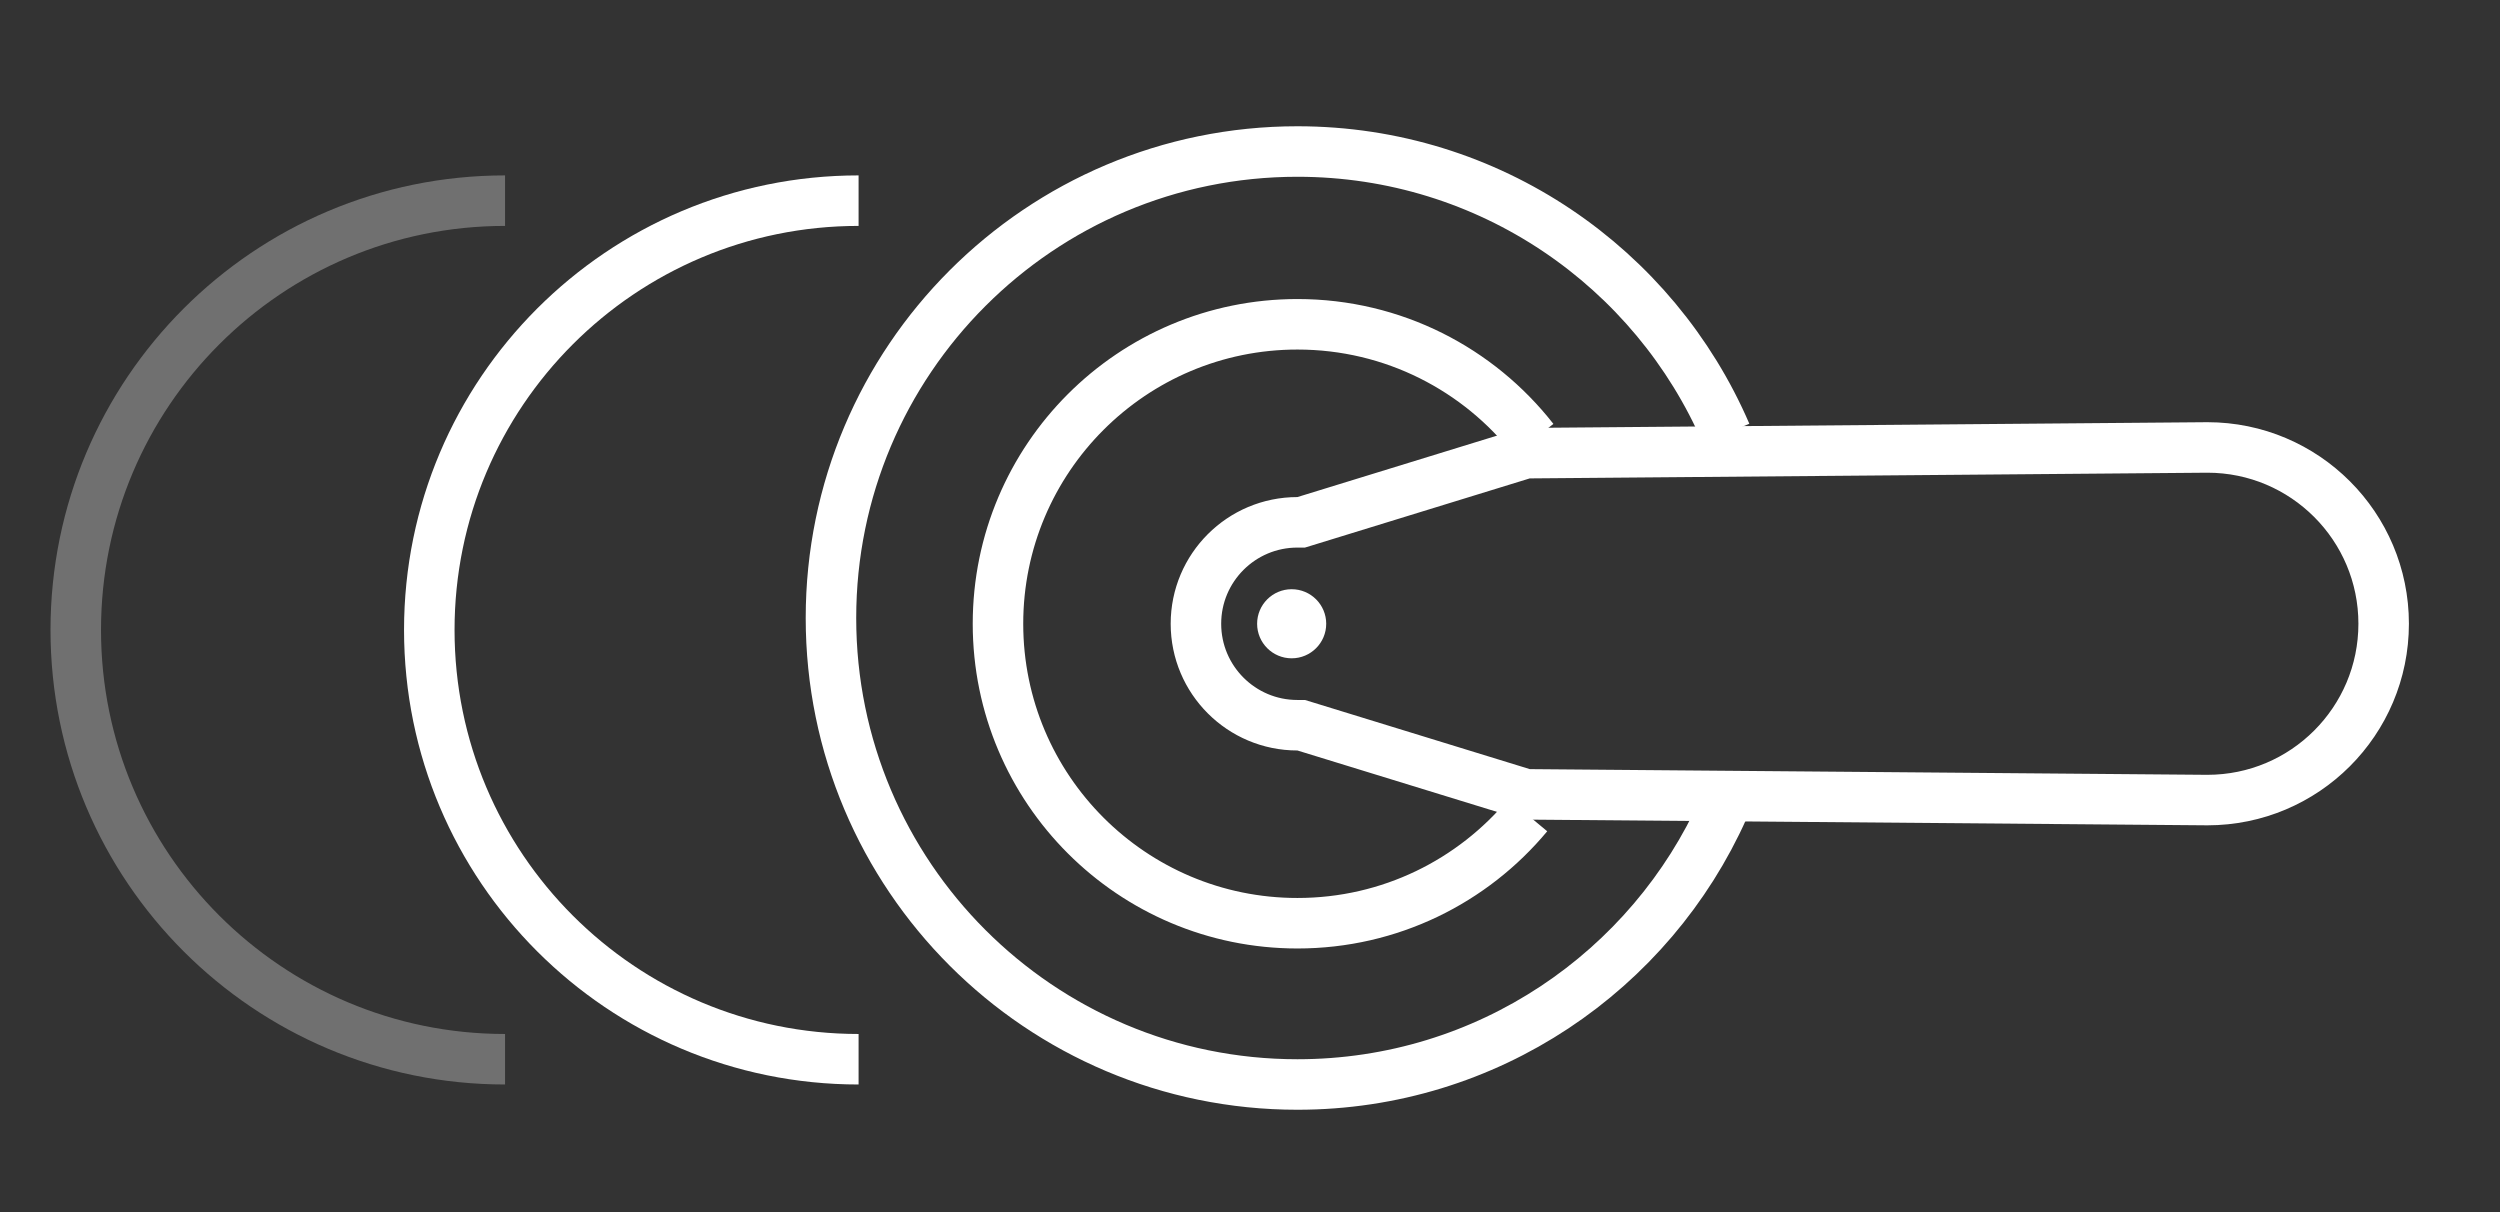
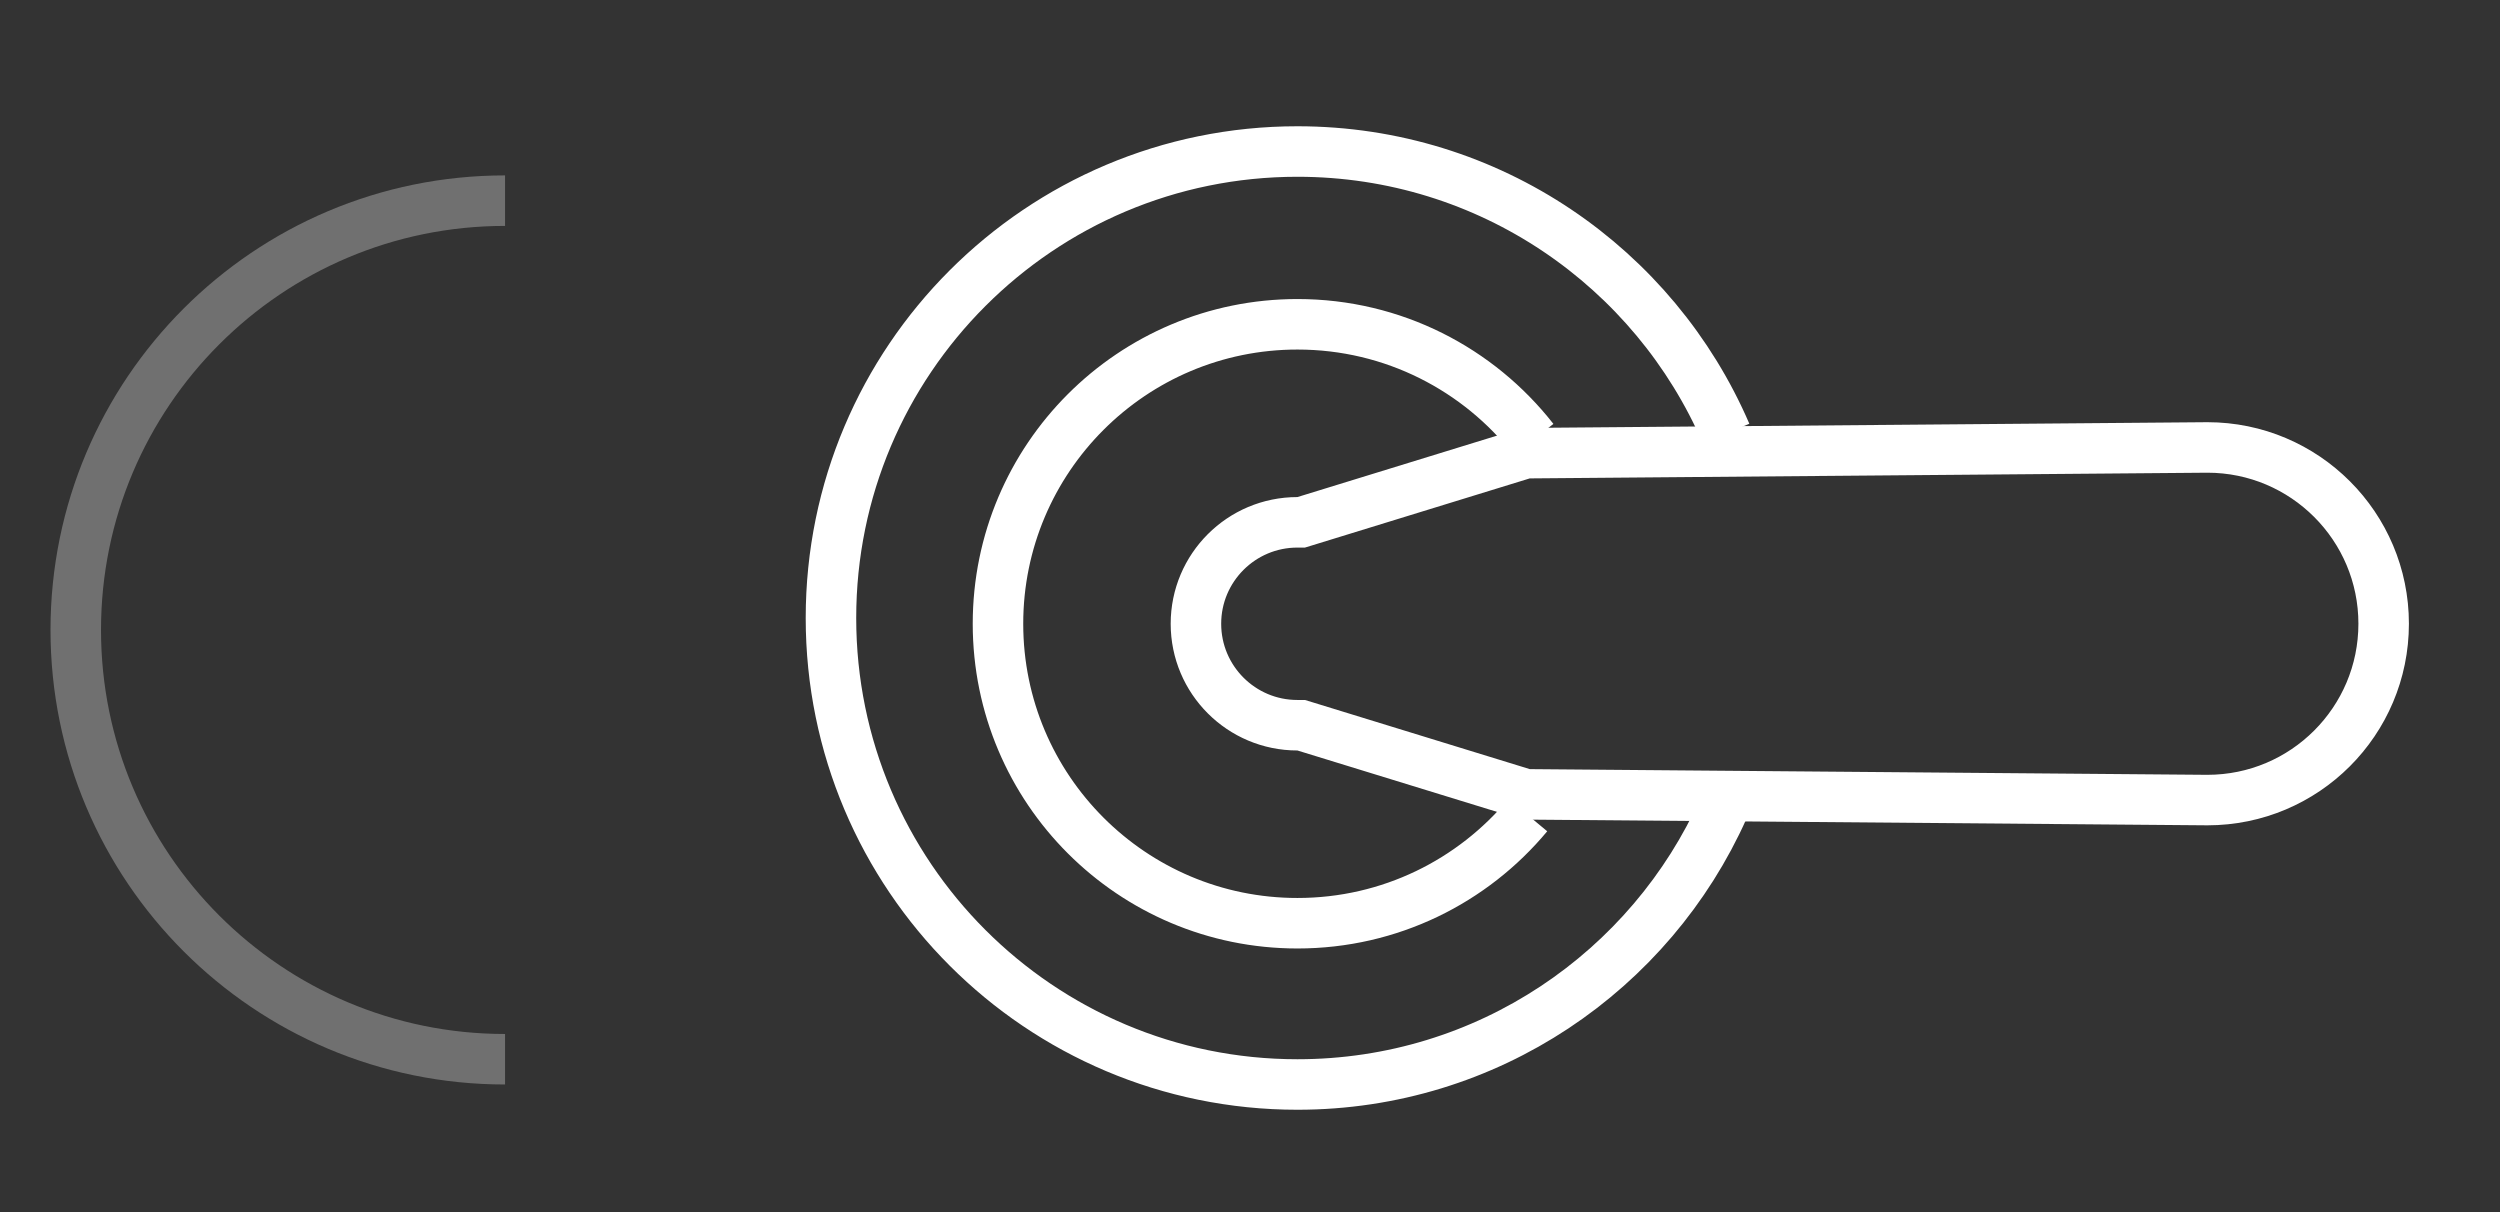
<svg xmlns="http://www.w3.org/2000/svg" width="99" height="48" viewBox="0 0 99 48" fill="none">
  <rect x="0" y="0" width="99" height="48" fill="#333333" stroke="none" />
  <path opacity="0.3" d="M20 41.946C10.611 41.946 3 34.335 3 24.946C3 15.557 10.611 7.946 20 7.946" stroke="white" stroke-width="2" />
-   <path d="M34 41.946C24.611 41.946 17 34.335 17 24.946C17 15.557 24.611 7.946 34 7.946" stroke="white" stroke-width="2" />
  <path d="M68.355 17.175C65.525 10.602 58.99 6 51.379 6C41.177 6 32.906 14.271 32.906 24.473C32.906 34.675 41.177 42.946 51.379 42.946C58.901 42.946 65.374 38.45 68.255 31.999" stroke="white" stroke-width="2" />
  <path d="M60.501 32.279C58.326 34.895 55.047 36.56 51.379 36.56C44.829 36.56 39.52 31.251 39.52 24.701C39.52 18.151 44.829 12.842 51.379 12.842C55.176 12.842 58.557 14.627 60.727 17.403" stroke="white" stroke-width="2" />
  <path d="M87.413 17.719C91.268 17.72 94.393 20.846 94.393 24.701C94.392 28.557 91.268 31.682 87.412 31.683L60.426 31.456L51.671 28.763L51.527 28.719H51.377C49.158 28.719 47.359 26.92 47.359 24.701C47.359 22.483 49.158 20.684 51.377 20.684H51.527L51.671 20.64L60.423 17.946L87.413 17.719Z" stroke="white" stroke-width="2" />
-   <circle cx="51.15" cy="24.701" r="1.368" fill="white" />
</svg>